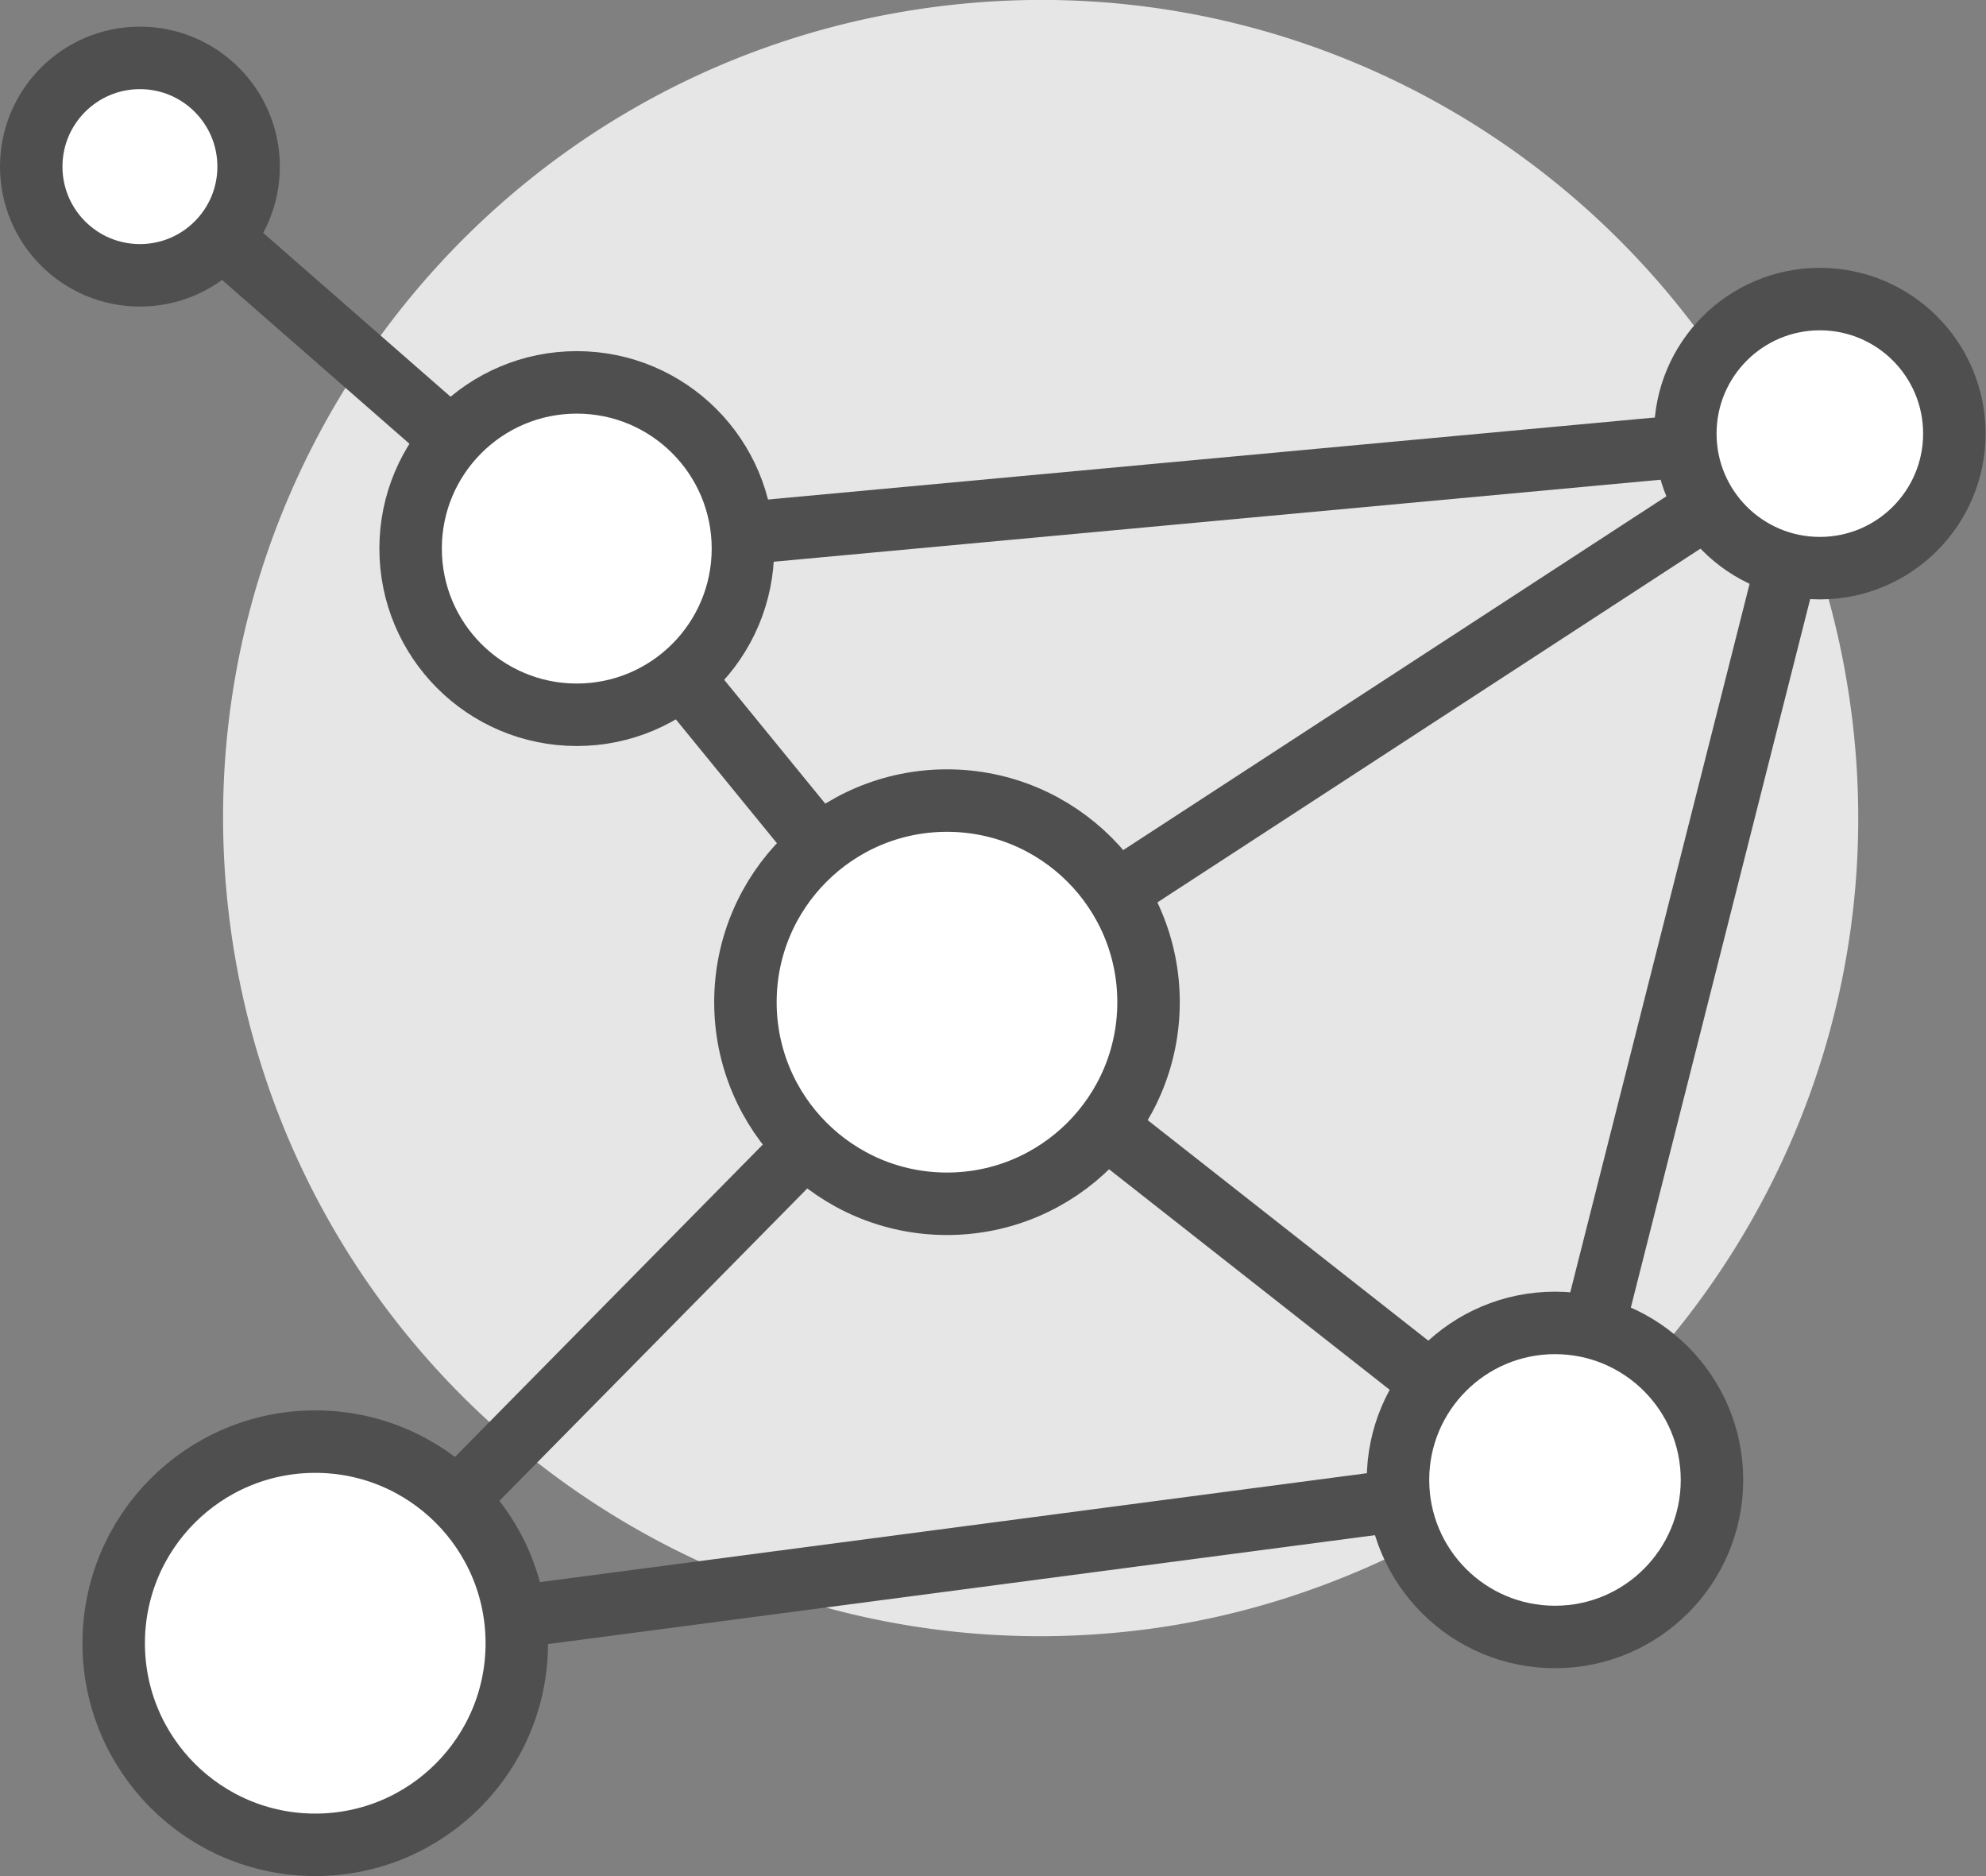
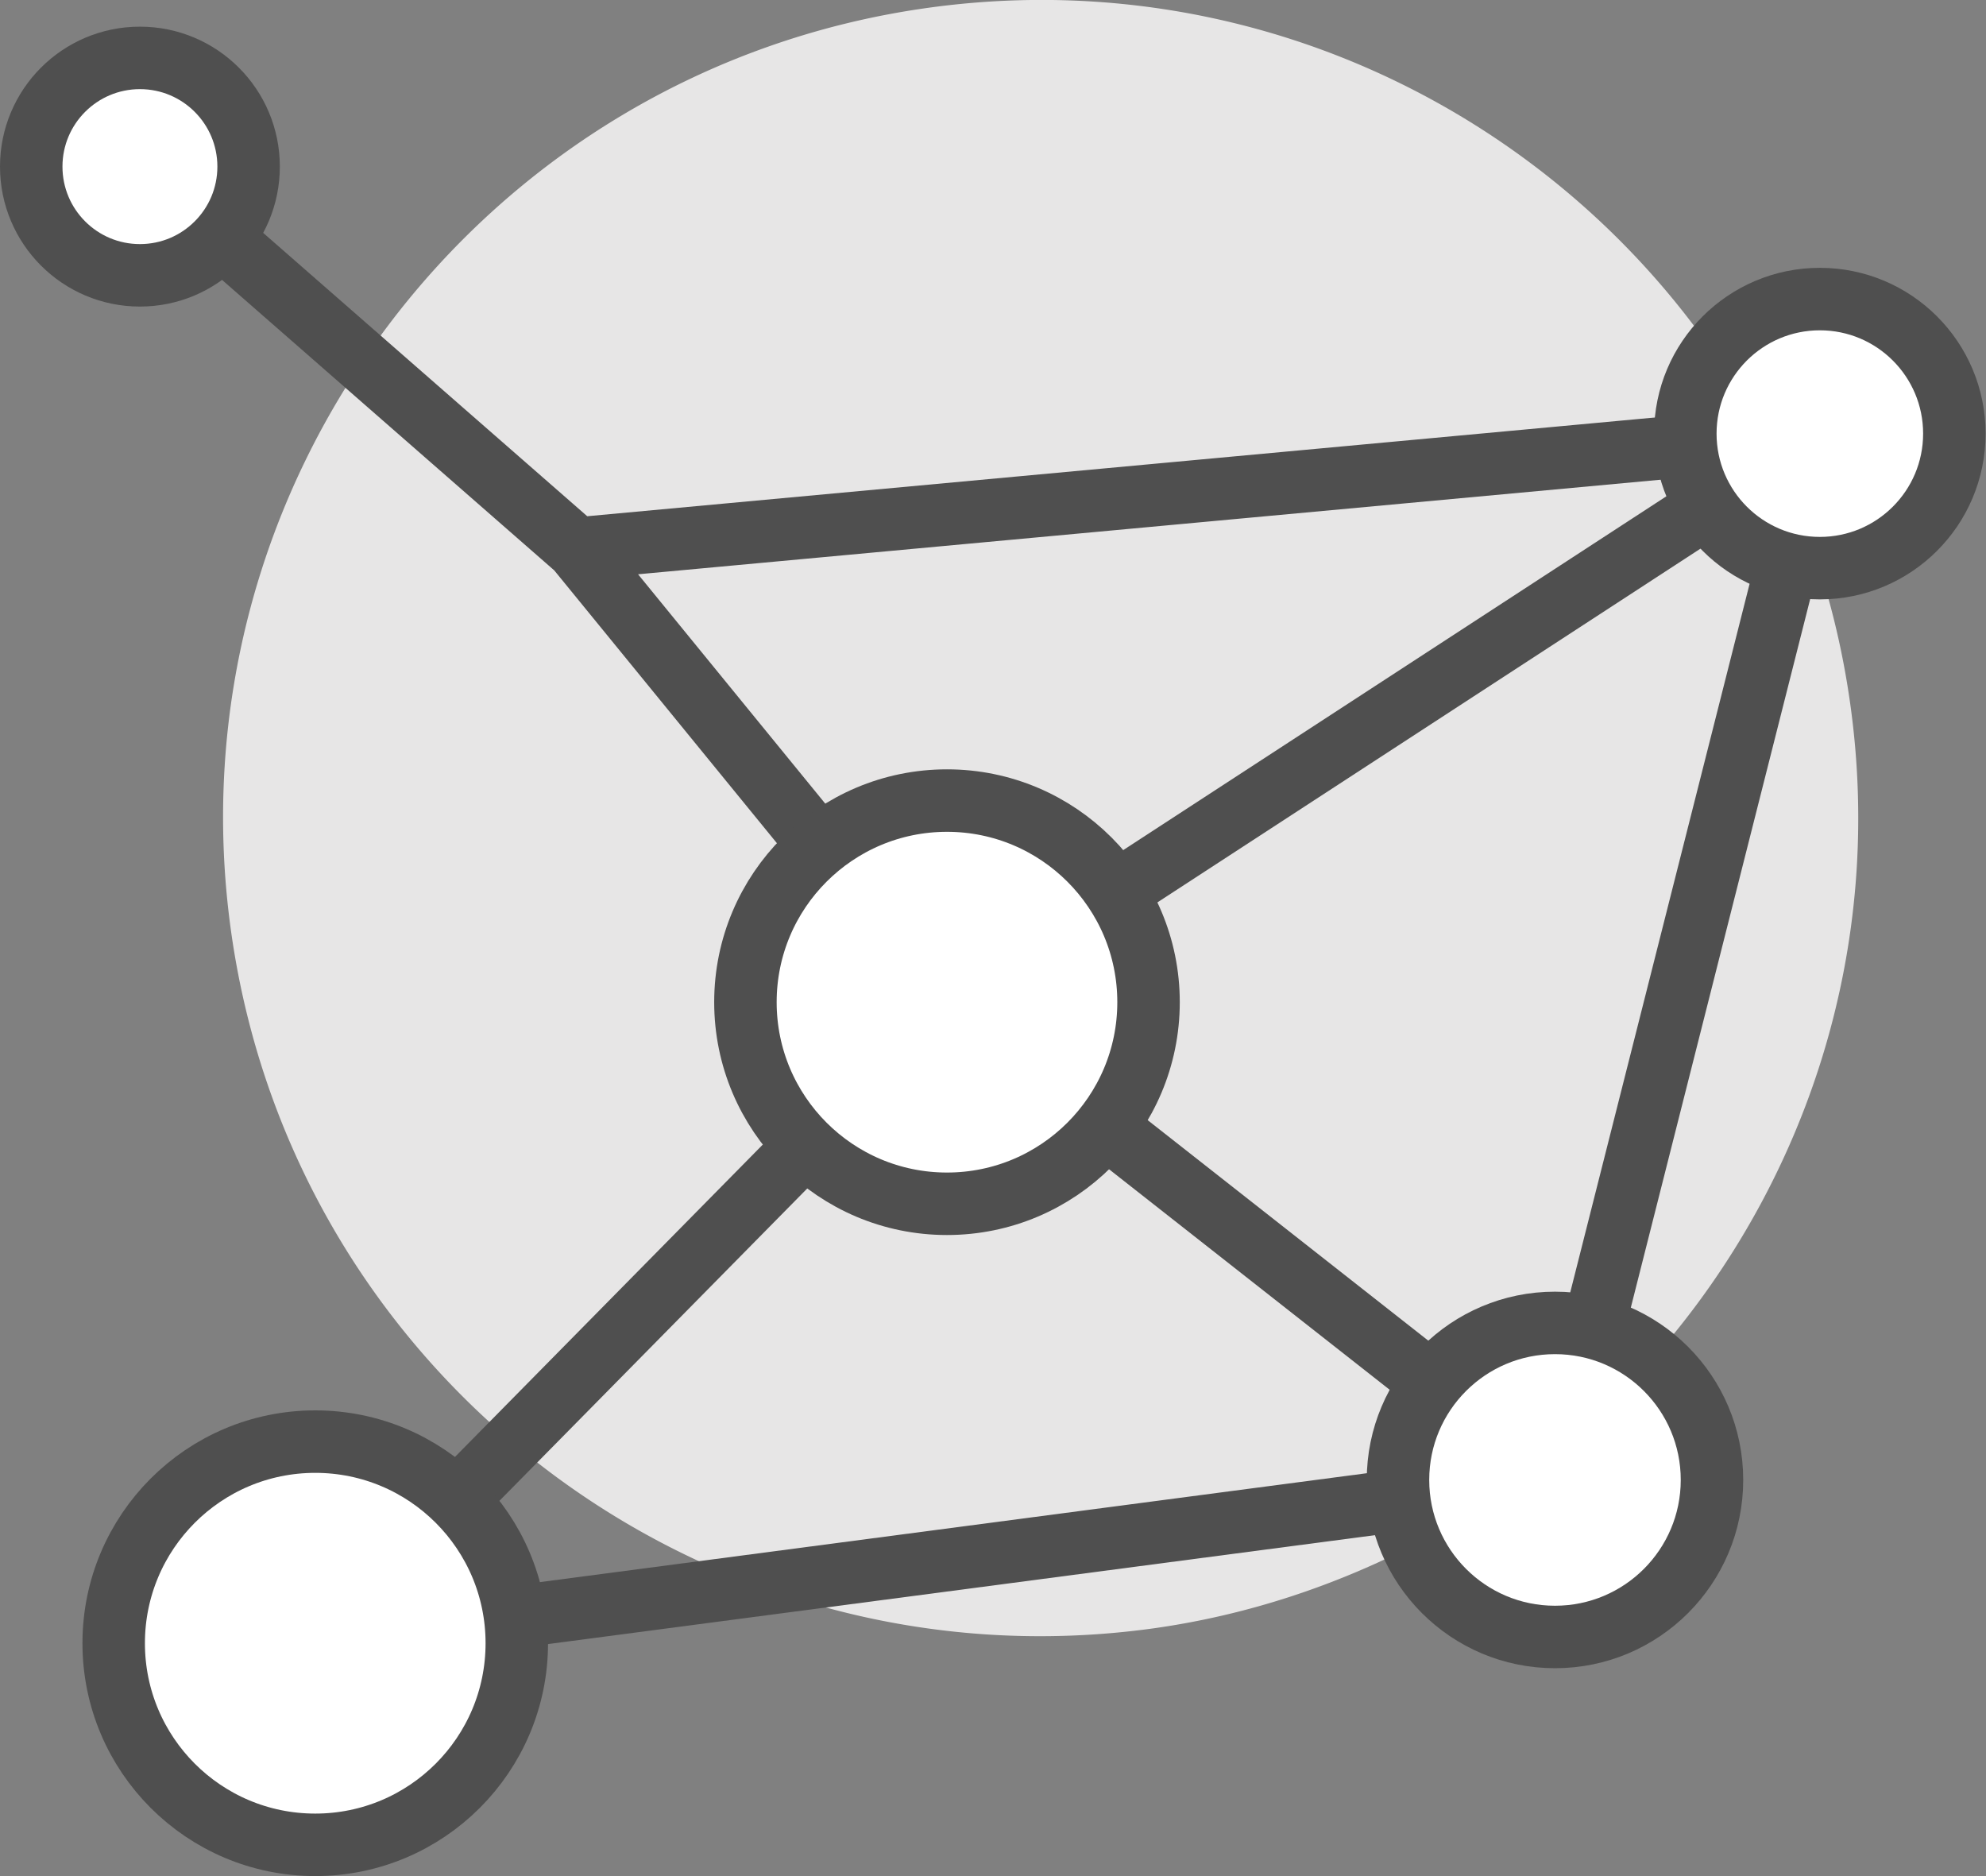
<svg xmlns="http://www.w3.org/2000/svg" id="Layer_2" data-name="Layer 2" viewBox="0 0 47.69 45.04">
  <rect x="0" y="0" width="47.69" height="45.04" fill="#808080" stroke="none" />
  <defs>
    <style>.cls-2{stroke:#4f4f4f;stroke-linecap:round;stroke-linejoin:round;stroke-width:1.5px;fill:#fff}</style>
  </defs>
  <g id="Art">
    <path d="M33.78 36.22a3.9 3.9 0 013.31-4.4c1-.14 1.96.12 2.73.65 3.58-4.14 5.43-9.73 4.61-15.57C42.93 6.17 33-1.31 22.27.19S4.04 11.63 5.55 22.37c1.51 10.74 11.43 18.22 22.17 16.72 2.26-.32 4.36-1.03 6.28-2.02-.1-.27-.18-.55-.22-.85z" fill="#e7e6e6" />
    <path d="M22.74 24.06l14.6 11.47M7.57 39.45l15.17-15.39m14.6 11.47l6.36-25.12M22.74 24.06L43.7 10.41m-6.36 25.12L7.57 39.45m6.28-26.28l8.89 10.89M3.36 4l10.49 9.17m0 0l29.85-2.76" fill="none" stroke="#4f4f4f" stroke-linecap="round" stroke-linejoin="round" stroke-width="1.5" />
    <circle class="cls-2" cx="43.7" cy="10.41" r="3.23" />
-     <circle class="cls-2" cx="13.85" cy="13.17" r="3.99" />
    <circle class="cls-2" cx="37.34" cy="35.53" r="3.77" />
    <circle class="cls-2" cx="3.36" cy="4" r="2.61" />
    <circle class="cls-2" cx="7.57" cy="39.45" r="4.84" />
    <circle class="cls-2" cx="22.74" cy="24.06" r="4.84" />
  </g>
</svg>